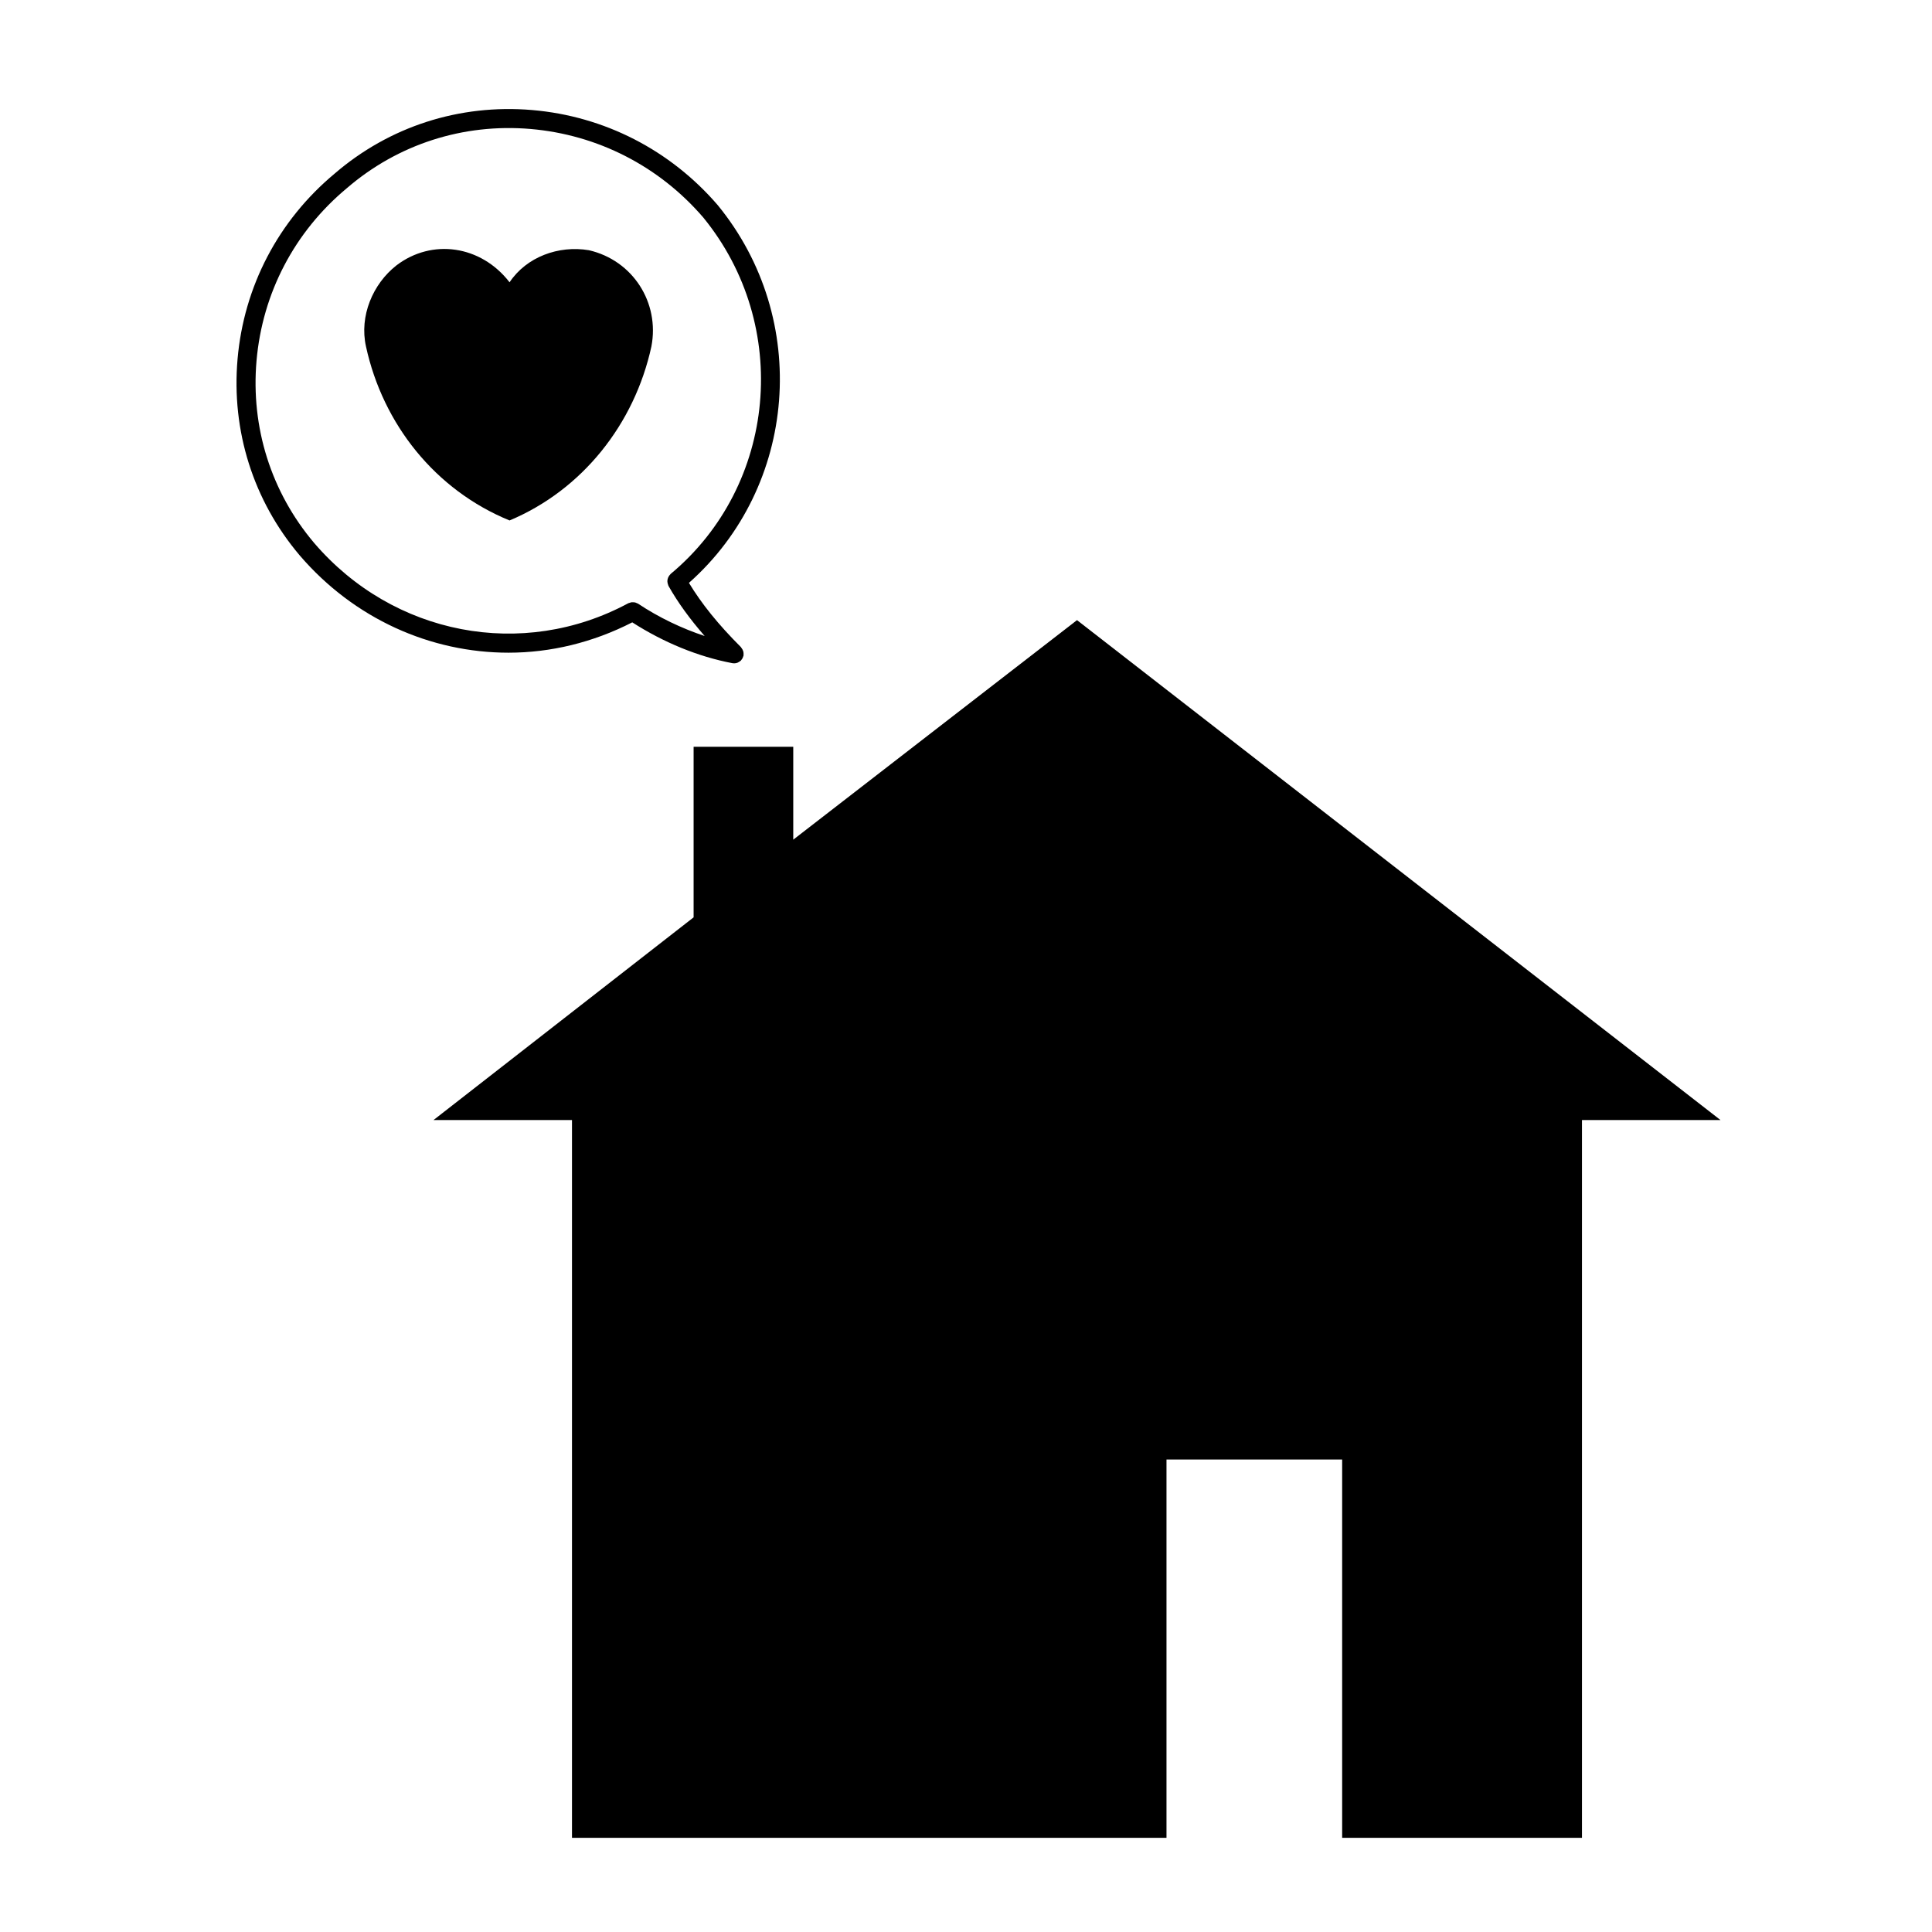
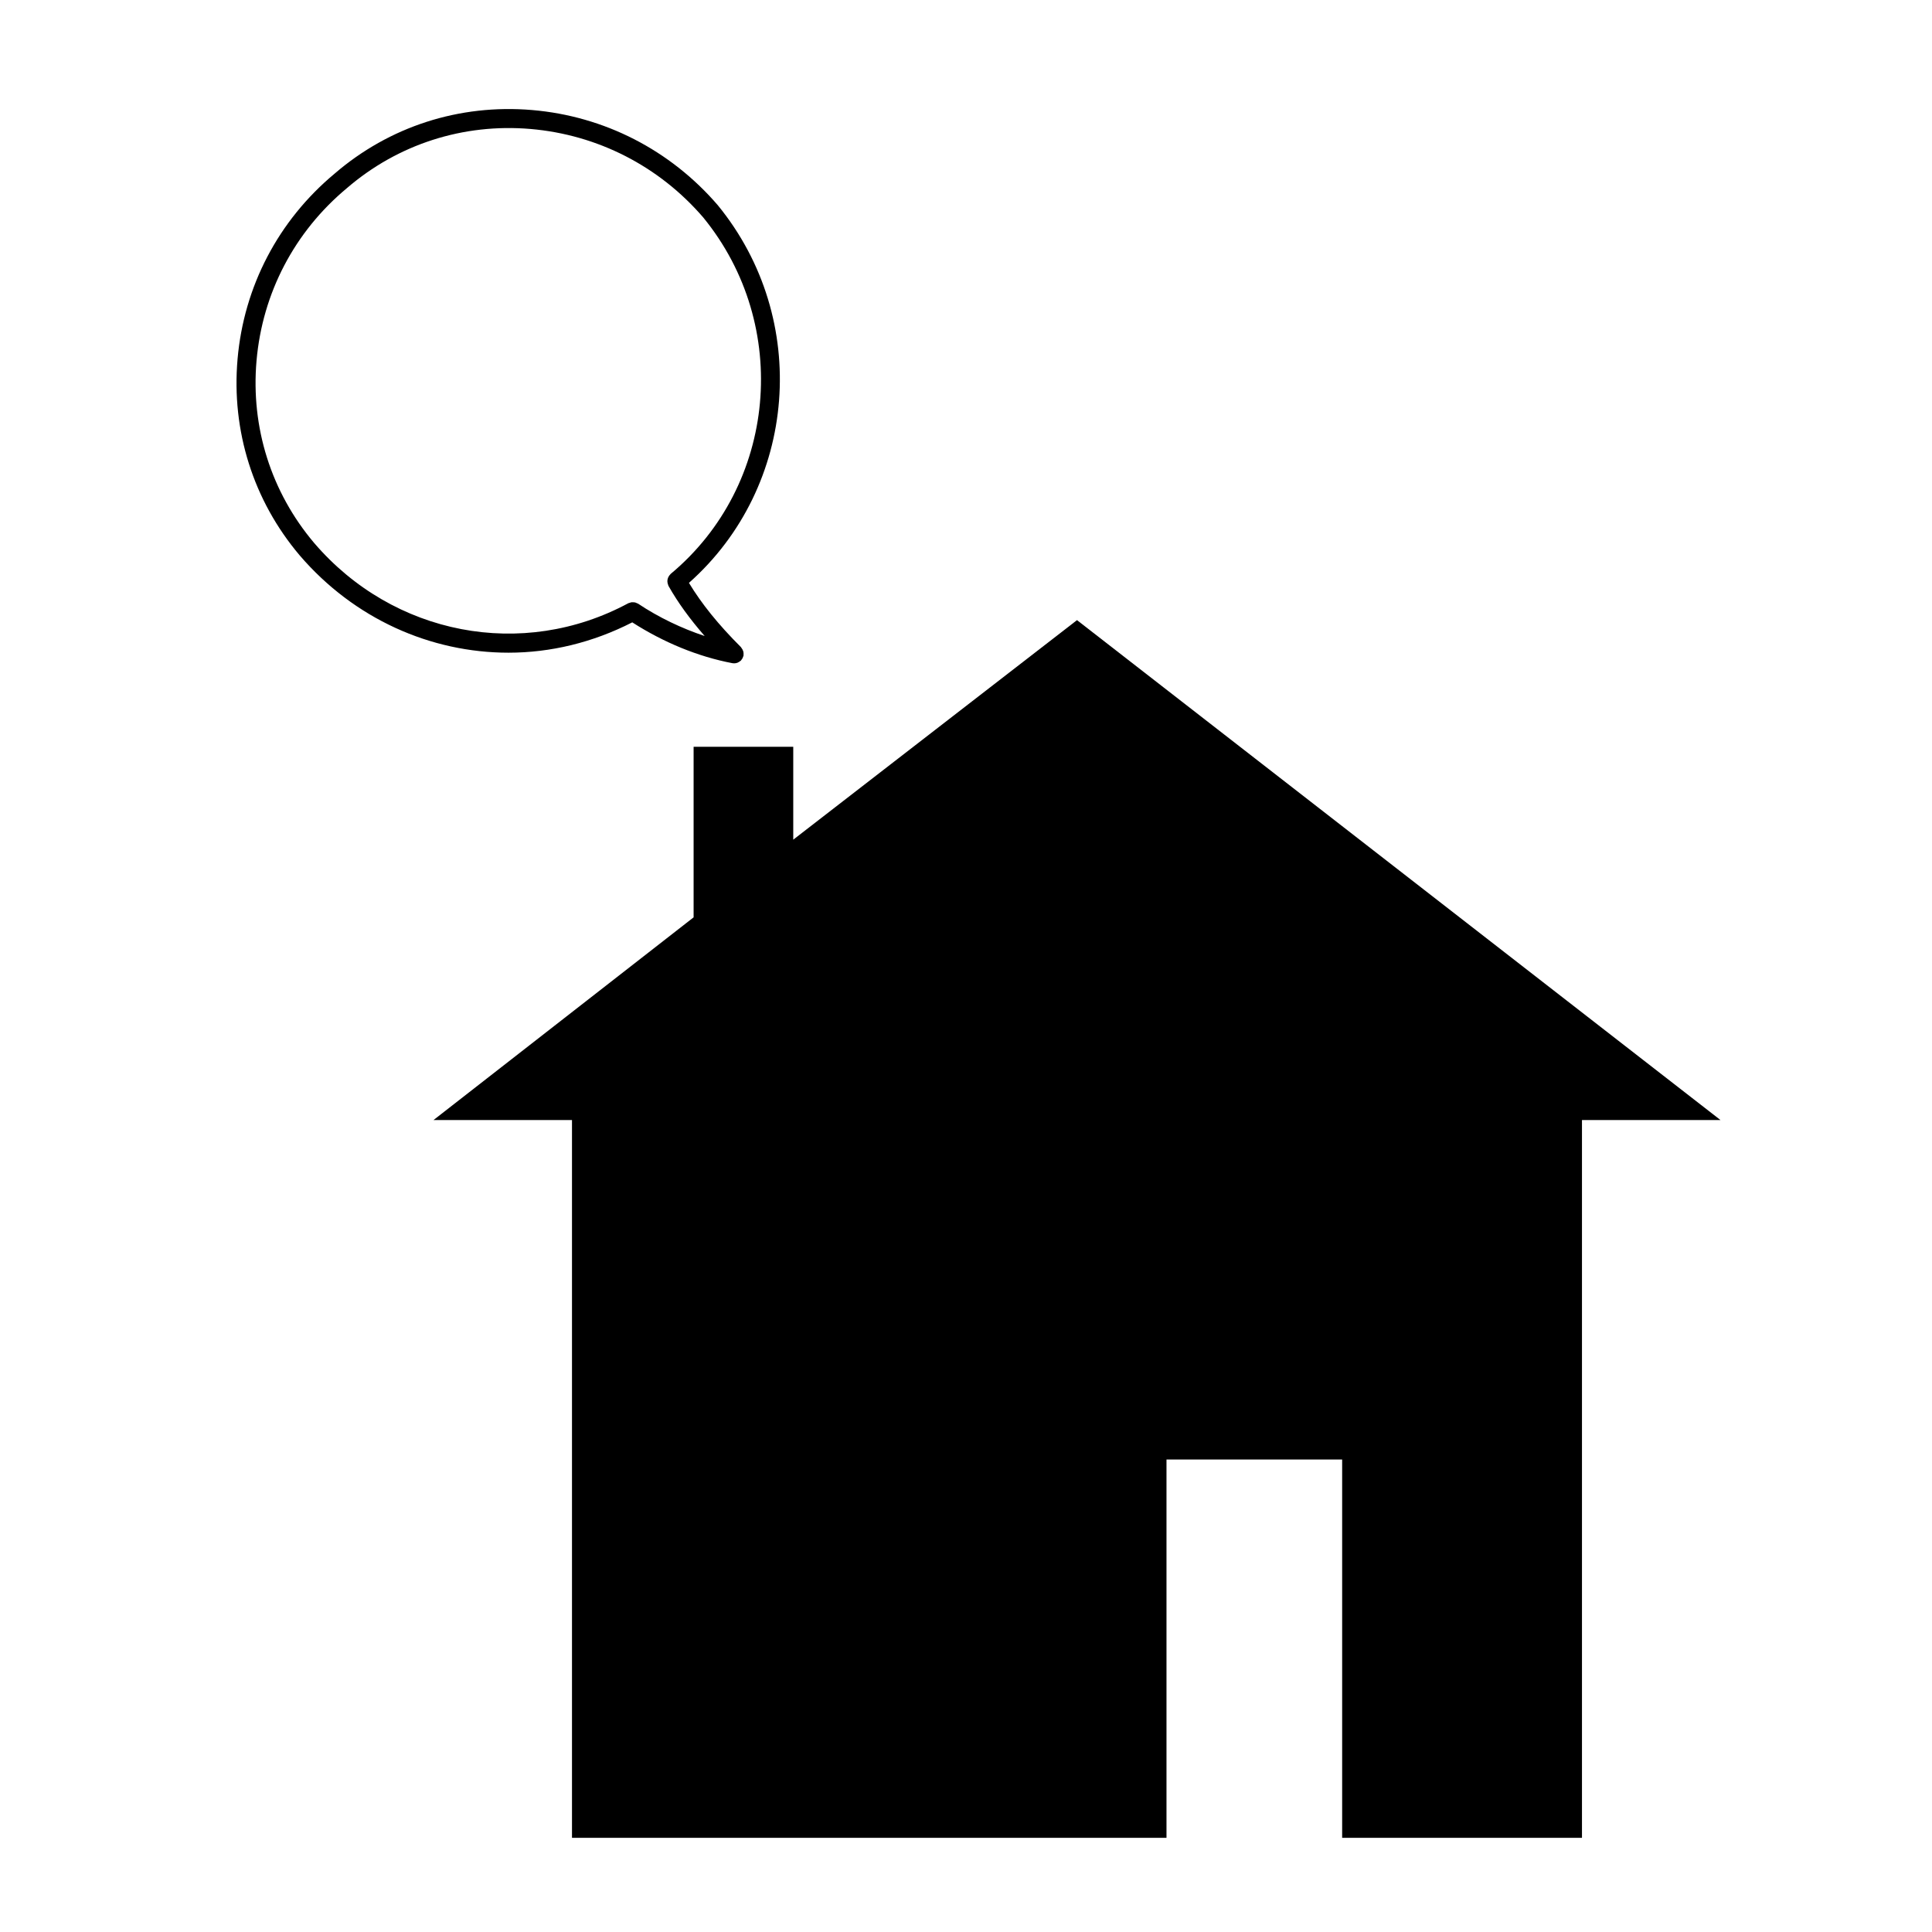
<svg xmlns="http://www.w3.org/2000/svg" fill="#000000" width="800px" height="800px" version="1.1" viewBox="144 144 512 512">
  <g>
    <path d="m354.22 366.52v-24.617h-26.406v45.203l-68.926 53.715h36.695v190.22h157.55v-100.26h46.551v100.26h63.555v-190.22h36.707l-170.53-132.48z" />
-     <path d="m279.04 218.81c-7.613-9.848-20.598-11.637-29.988-4.473-6.273 4.922-9.855 13.426-8.062 21.484 4.481 20.586 18.348 38.043 38.047 46.105 19.234-8.062 33.109-25.512 37.59-46.105 2.231-11.637-4.922-22.828-16.566-25.512-8.047-1.348-16.551 1.785-21.02 8.5z" />
    <path d="m232.67 190.02c-14.898 12.414-24.035 29.867-25.715 49.137-1.664 19.035 4.176 37.5 16.453 52.008 14.445 16.852 34.727 25.805 55.359 25.805 11.117 0 22.324-2.68 32.789-8.039 8.293 5.32 17.422 9.09 26.539 10.82 0.156 0.031 0.312 0.039 0.469 0.039h0.004 0.004c0.312 0 0.613-0.066 0.902-0.176 0.082-0.031 0.141-0.09 0.223-0.125 0.203-0.105 0.395-0.215 0.559-0.371 0.031-0.023 0.066-0.035 0.098-0.059 0.059-0.055 0.082-0.137 0.125-0.195 0.125-0.152 0.238-0.312 0.328-0.492 0.059-0.121 0.102-0.242 0.137-0.371 0.031-0.086 0.082-0.16 0.102-0.25 0.016-0.082-0.012-0.152-0.004-0.23 0.02-0.172 0.016-0.336-0.004-0.516-0.016-0.156-0.039-0.309-0.09-0.457-0.047-0.156-0.109-0.297-0.188-0.438-0.086-0.152-0.168-0.281-0.277-0.414-0.055-0.059-0.074-0.141-0.133-0.203-6.051-6.039-10.43-11.504-13.773-17.023 28.758-25.504 32.363-69.879 7.633-100.1-12.602-14.625-30.066-23.578-49.191-25.207-19.262-1.633-37.844 4.359-52.348 16.859zm97.68 11.59c23.422 28.633 19.559 71.016-8.621 94.488-0.074 0.059-0.105 0.145-0.172 0.211-0.117 0.125-0.227 0.25-0.312 0.398-0.09 0.133-0.152 0.273-0.211 0.418-0.059 0.152-0.105 0.301-0.133 0.465-0.031 0.156-0.039 0.301-0.039 0.457 0.004 0.168 0.02 0.324 0.055 0.488 0.031 0.16 0.086 0.309 0.145 0.457 0.039 0.09 0.039 0.188 0.09 0.273 2.5 4.434 5.668 8.77 9.594 13.289-6.106-2.035-12.172-4.922-17.633-8.566-0.105-0.07-0.227-0.086-0.332-0.137-0.152-0.074-0.301-0.152-0.469-0.191-0.156-0.039-0.312-0.039-0.473-0.047-0.168-0.004-0.324-0.02-0.492 0-0.16 0.023-0.312 0.086-0.469 0.141-0.117 0.039-0.246 0.047-0.359 0.105-28.027 15.098-62.281 8.52-83.266-15.965-11.391-13.469-16.816-30.621-15.27-48.305 1.566-17.926 10.055-34.16 23.949-45.73 13.504-11.633 30.812-17.199 48.656-15.68 17.801 1.523 34.066 9.859 45.762 23.43z" />
  </g>
</svg>